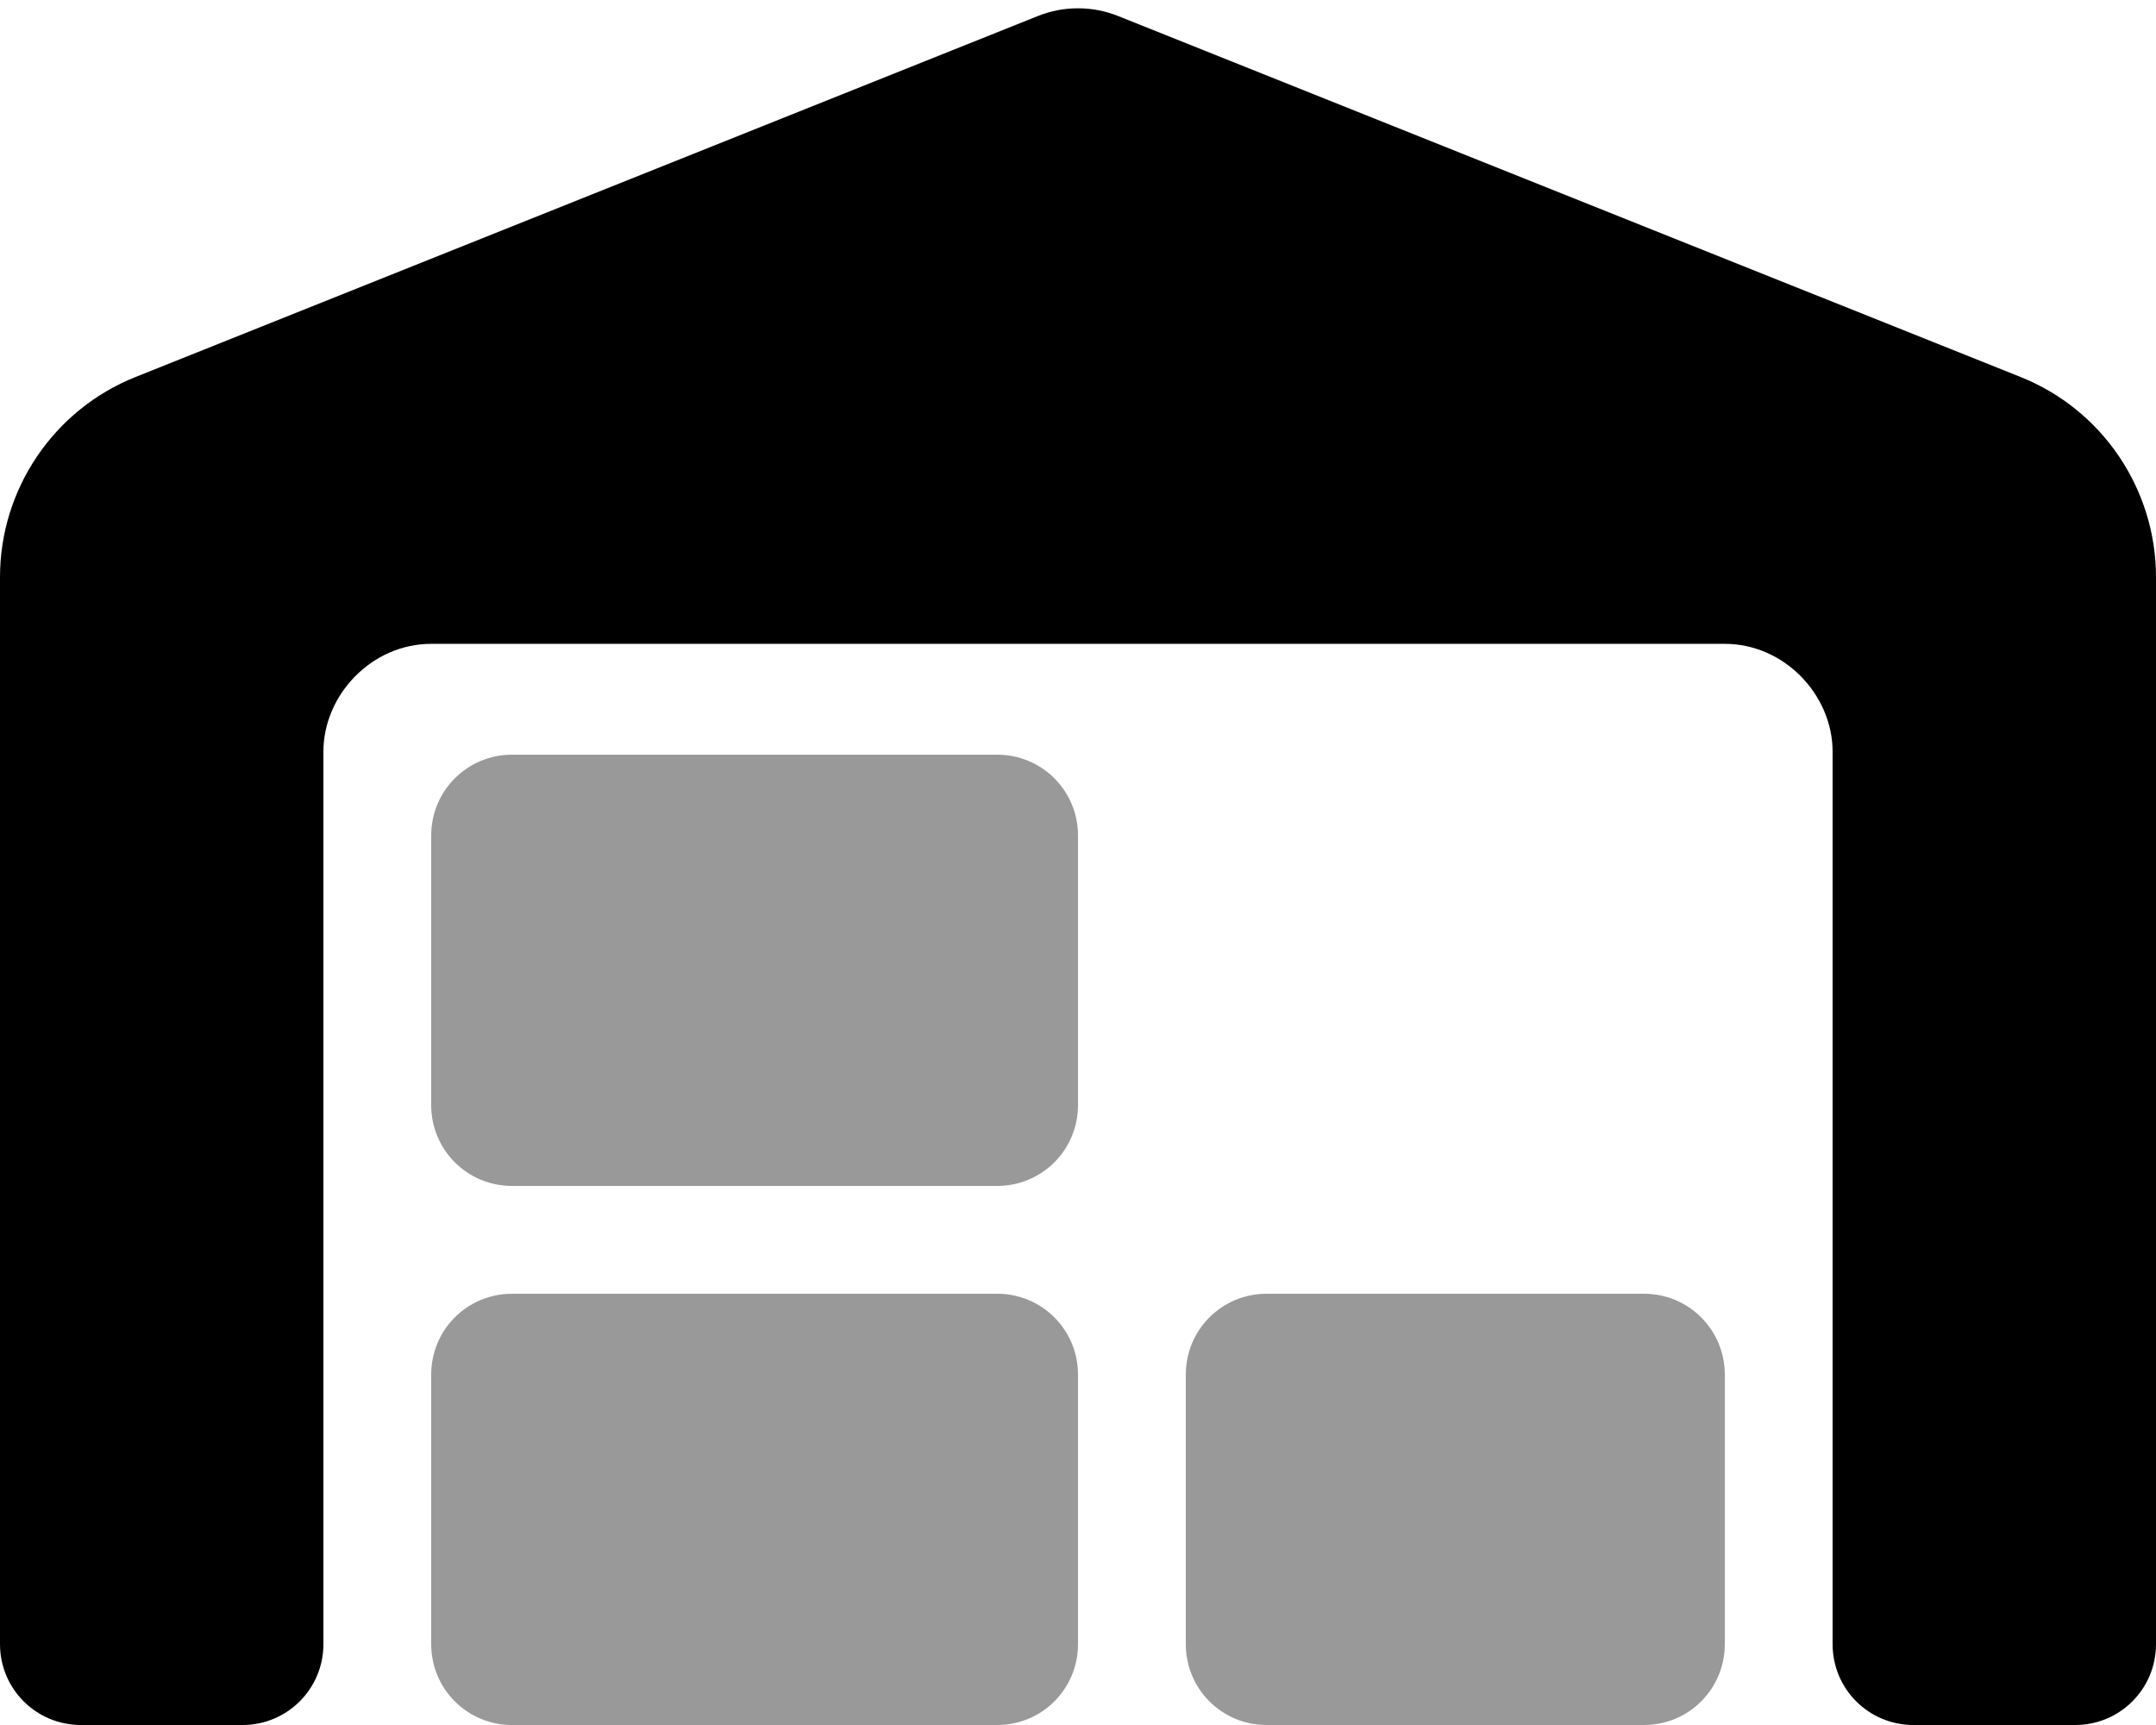
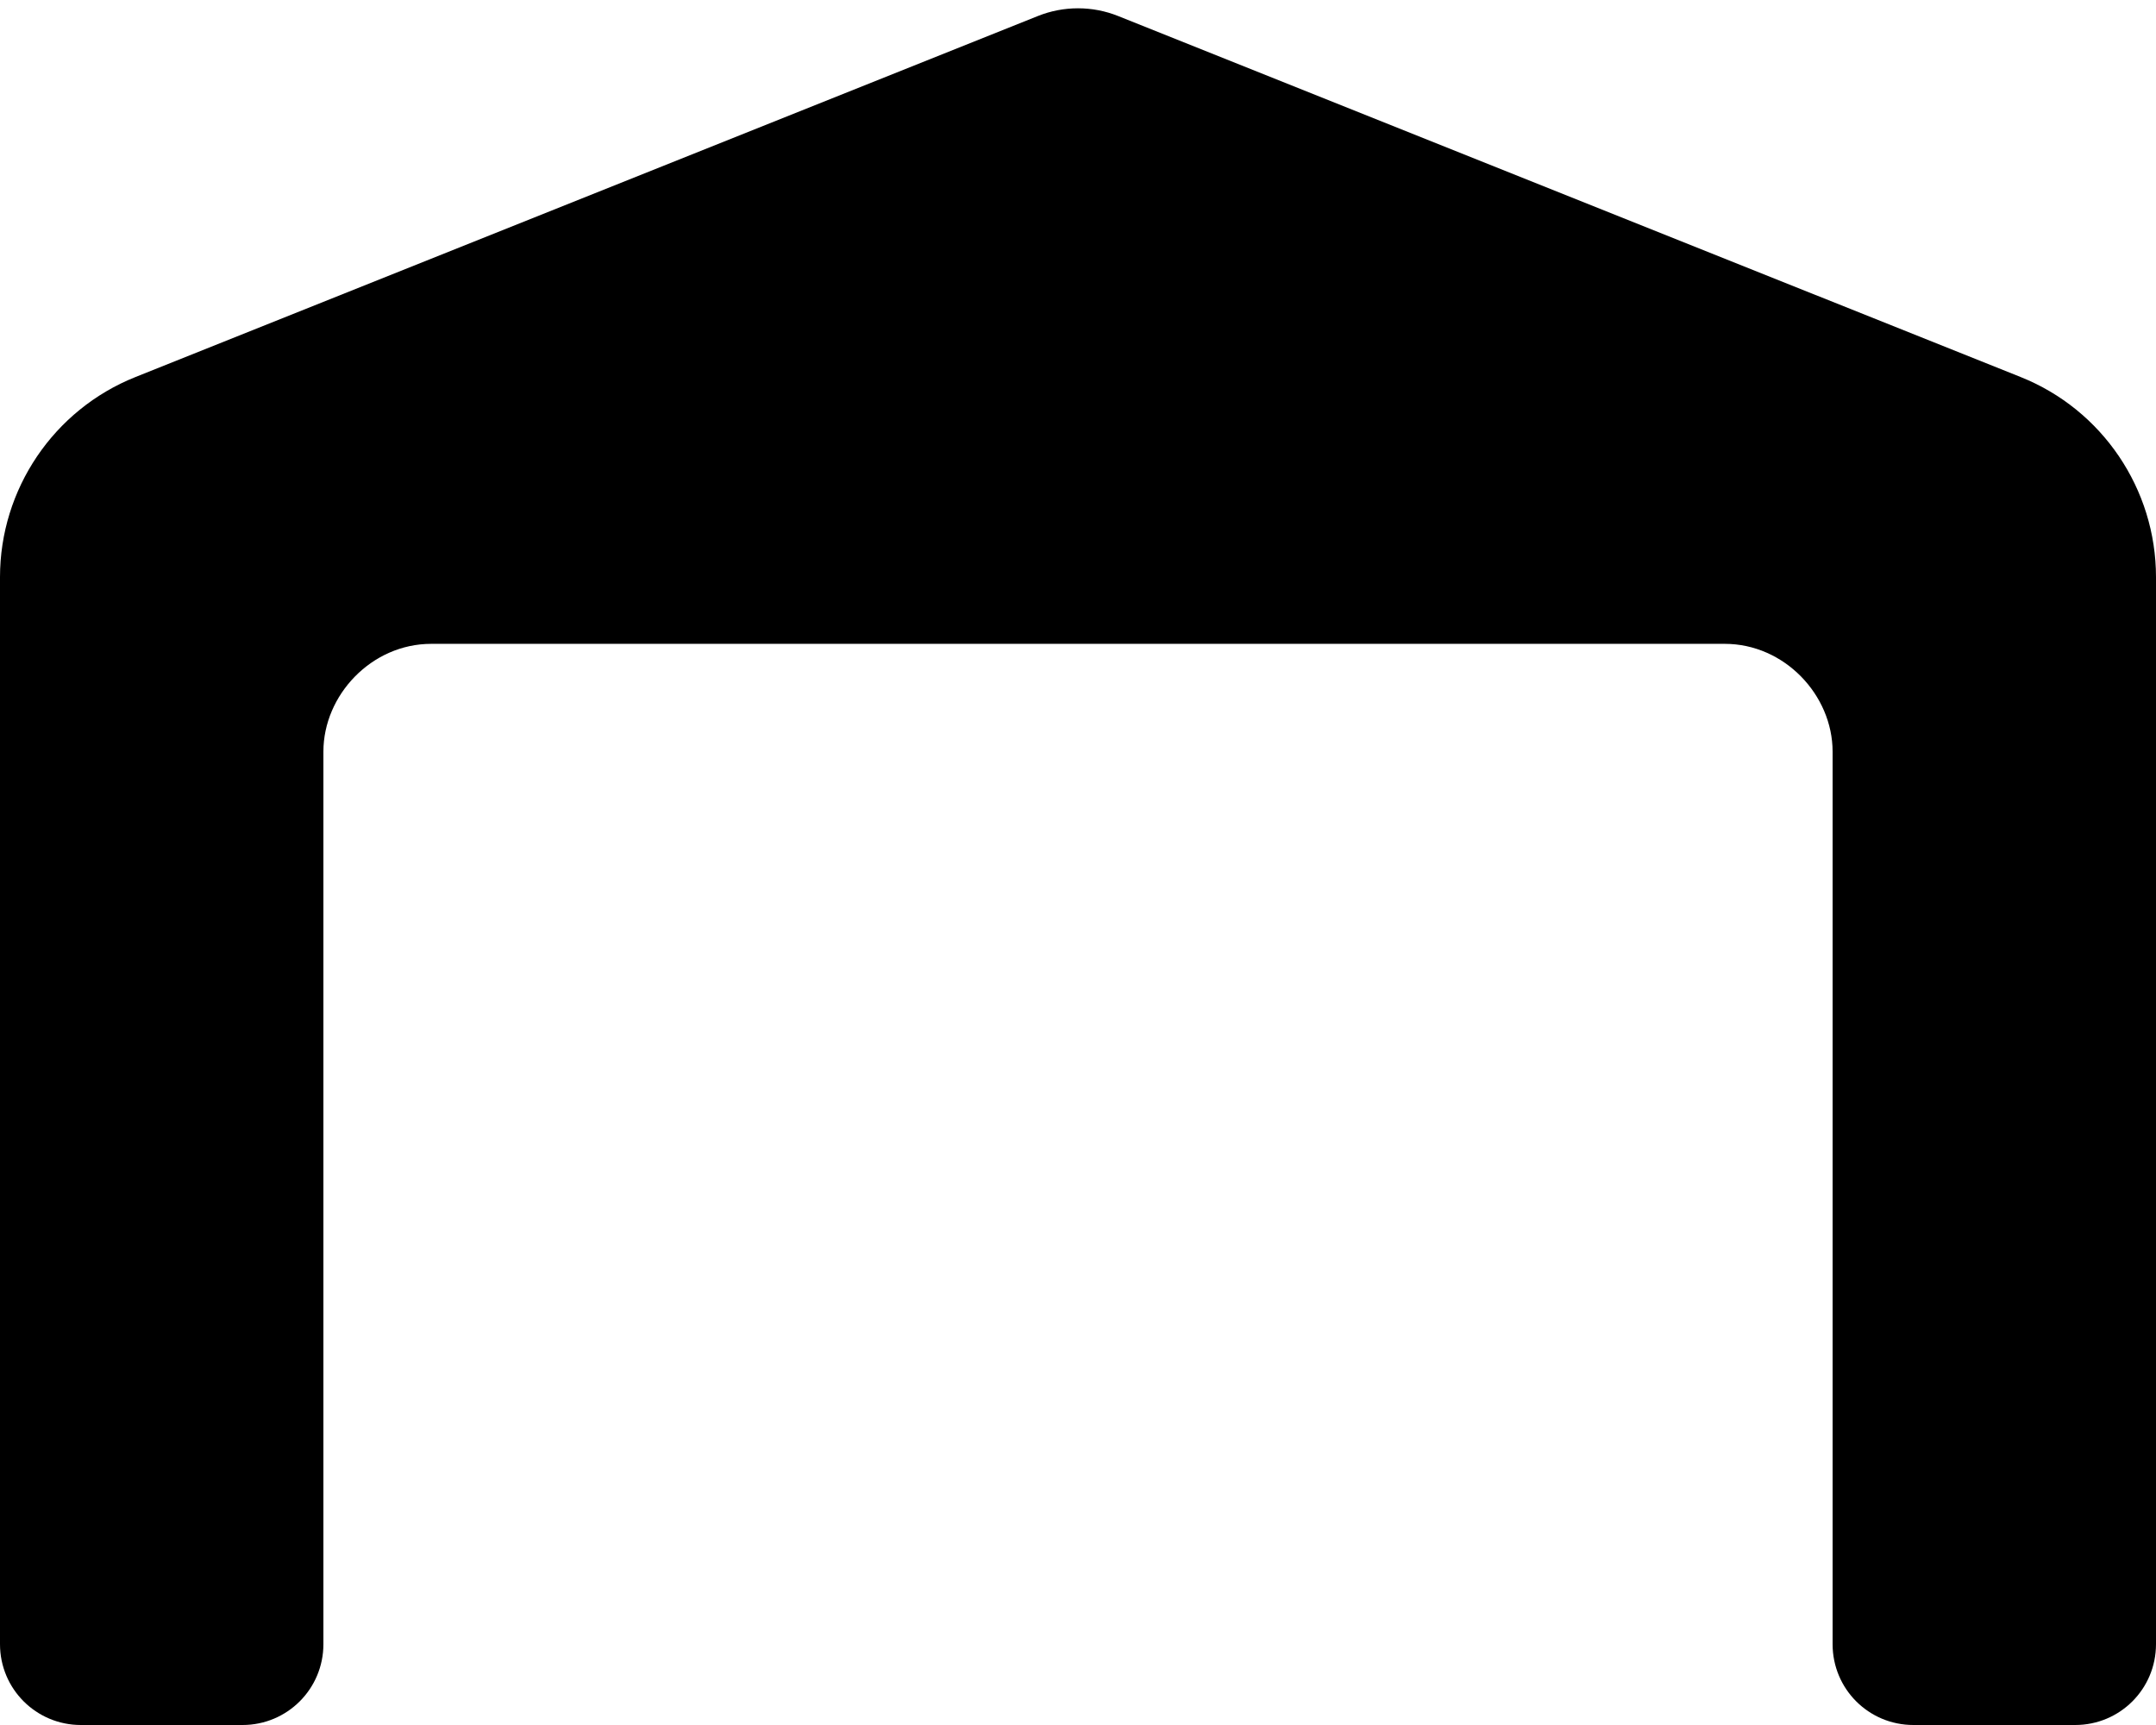
<svg xmlns="http://www.w3.org/2000/svg" viewBox="0 0 640 512">
  <defs>
    <style>.fa-secondary{opacity:.4}</style>
  </defs>
  <path class="fa-primary" d="M40.23 111.9L308.1 4.753C315.7 1.702 324.3 1.702 331.9 4.753L599.8 111.9C624.1 121.6 640 145.2 640 171.3V488C640 501.3 629.3 512 616 512H568C554.7 512 544 501.3 544 488V223.1C544 206.3 529.7 191.1 512 191.1H128C110.3 191.1 96 206.3 96 223.1V488C96 501.3 85.25 512 72 512H24C10.75 512 0 501.3 0 488V171.3C0 145.2 15.93 121.6 40.23 111.9z" />
-   <path class="fa-secondary" d="M128 248C128 234.7 138.7 224 152 224H296C309.3 224 320 234.7 320 248V328C320 341.3 309.3 352 296 352H152C138.7 352 128 341.3 128 328V248zM352 408C352 394.7 362.7 384 376 384H488C501.3 384 512 394.7 512 408V488C512 501.3 501.3 512 488 512H376C362.7 512 352 501.3 352 488V408zM296 384C309.3 384 320 394.7 320 408V488C320 501.3 309.3 512 296 512H152C138.7 512 128 501.3 128 488V408C128 394.7 138.7 384 152 384H296z" />
</svg>